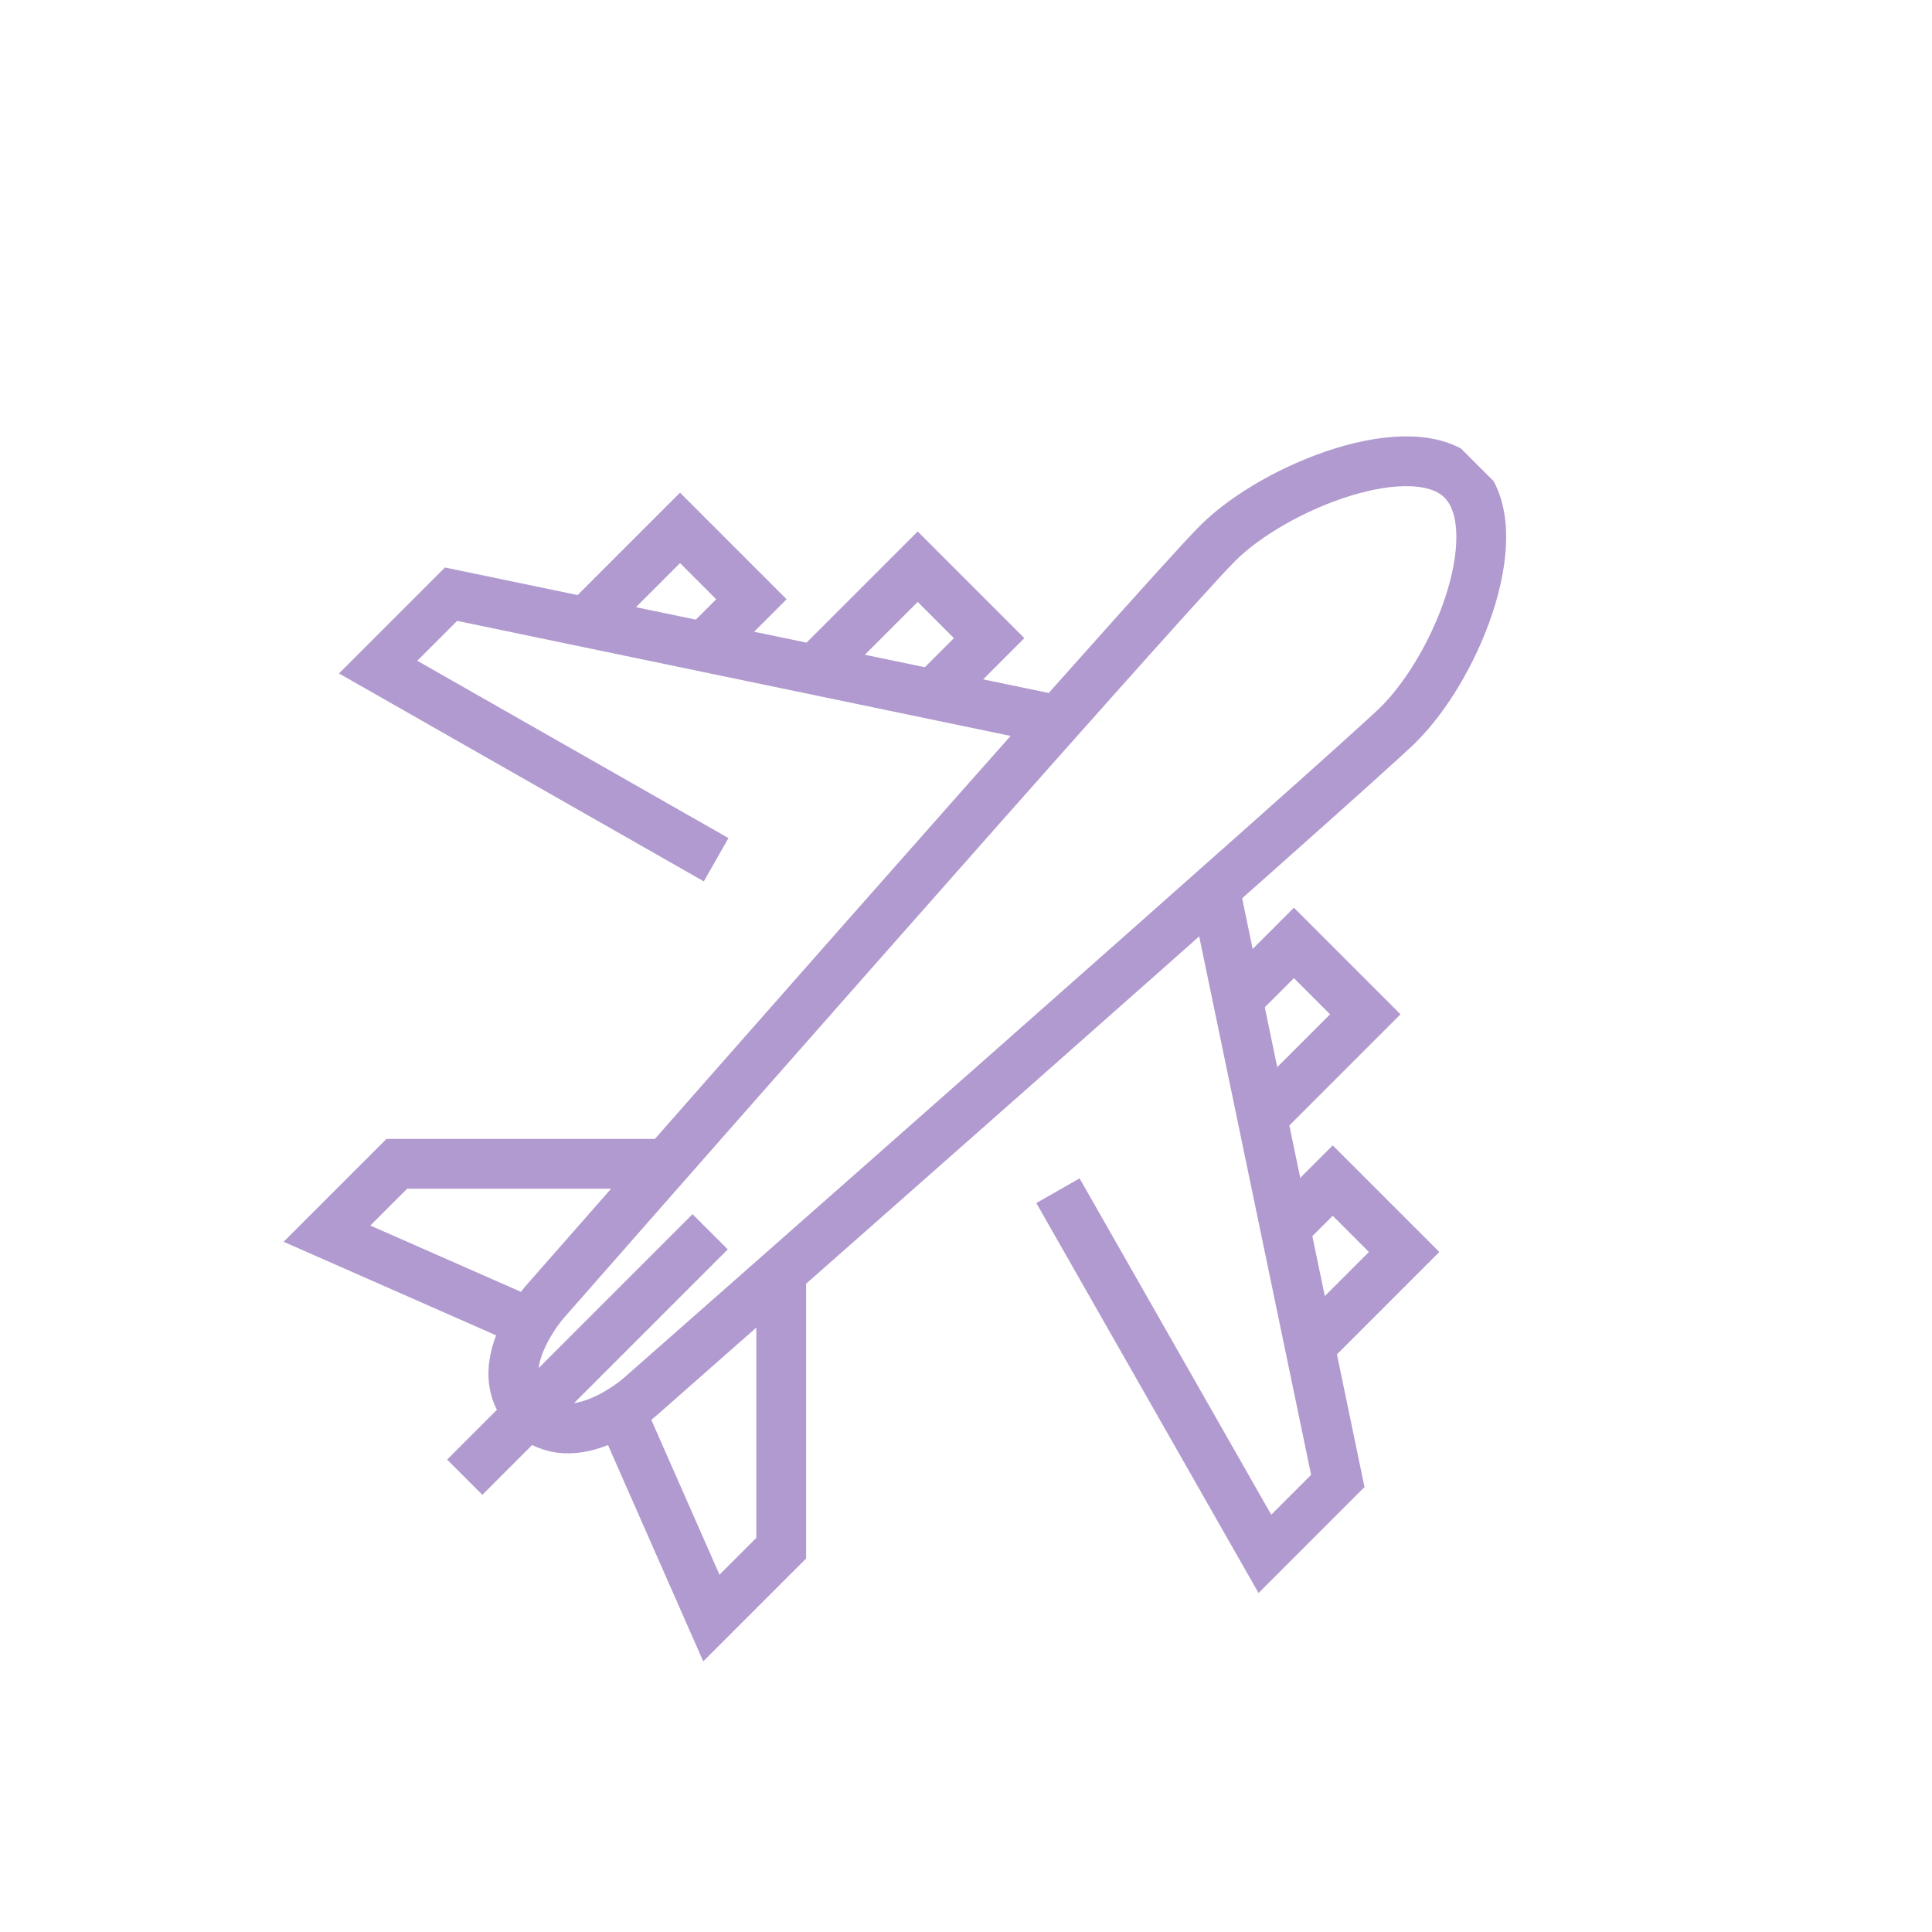
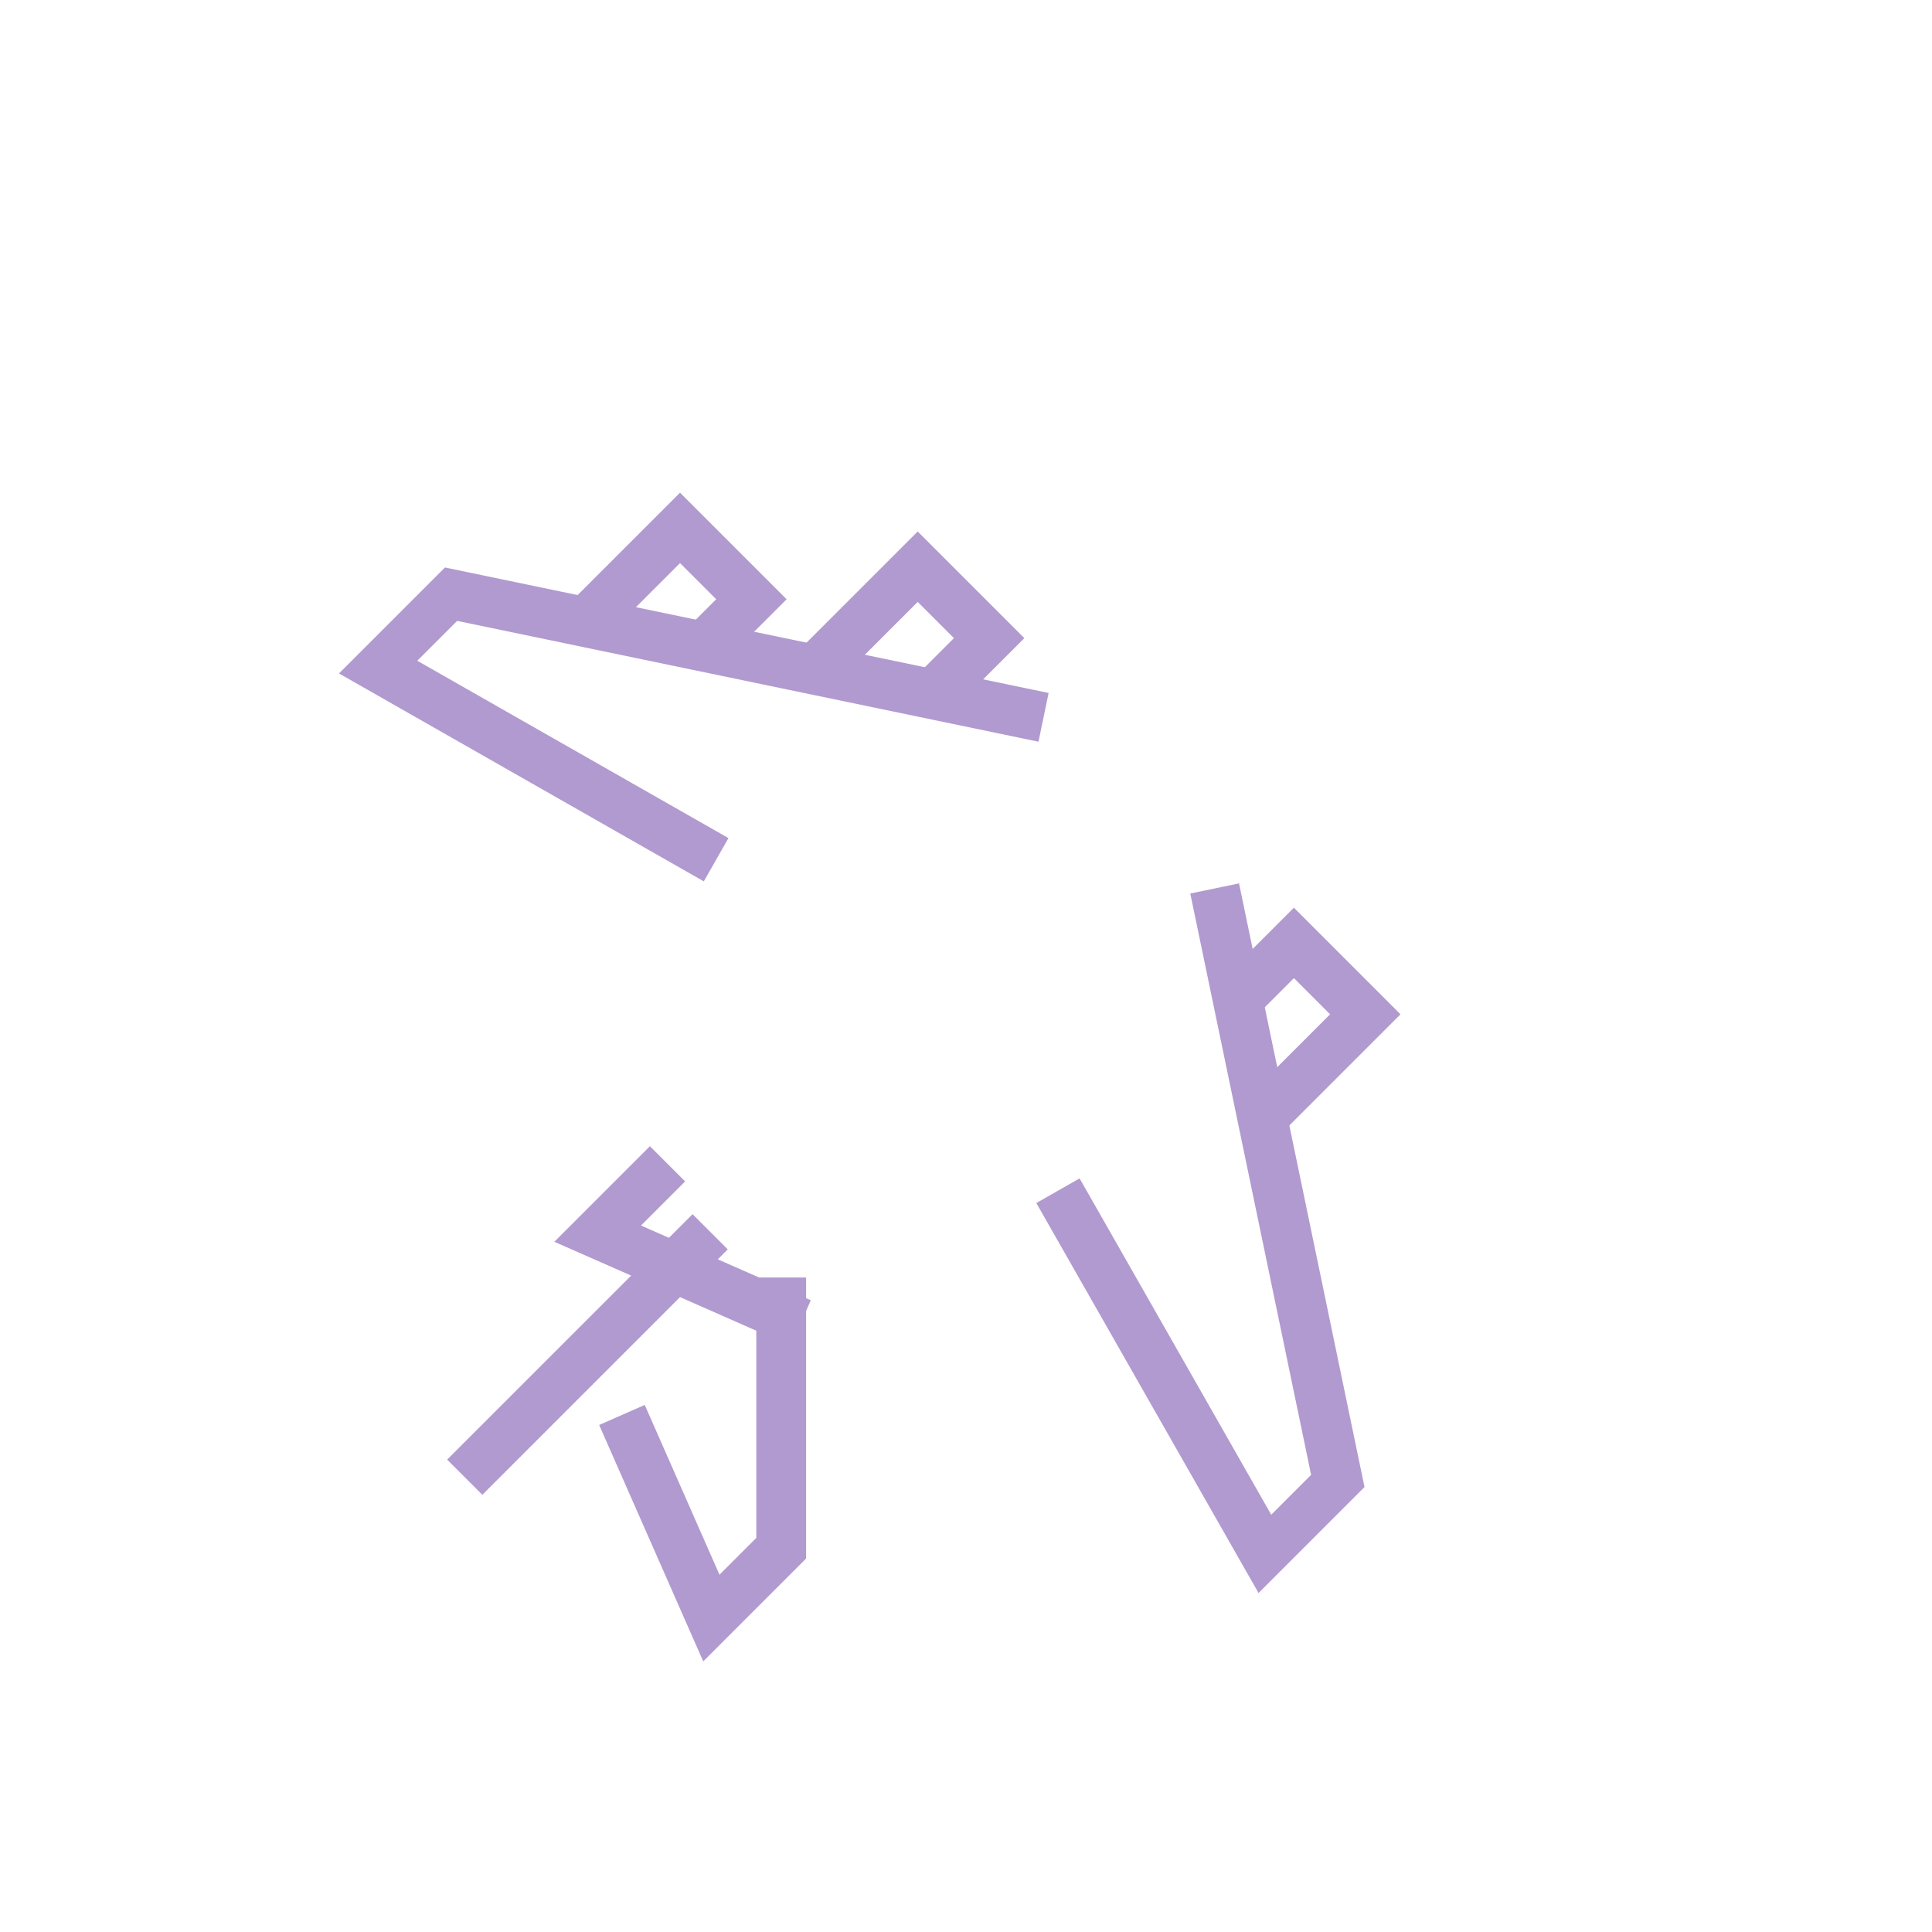
<svg xmlns="http://www.w3.org/2000/svg" width="77.587" height="77.587" viewBox="0 0 77.587 77.587">
  <defs>
    <clipPath id="clip-path">
      <rect id="Rectangle_113" data-name="Rectangle 113" width="52.224" height="57.501" fill="none" stroke="#64369f" stroke-width="1" />
    </clipPath>
  </defs>
  <g id="Group_450" data-name="Group 450" transform="translate(40.659) rotate(45)" opacity="0.5">
    <g id="Group_450-2" data-name="Group 450" transform="translate(0 0)" clip-path="url(#clip-path)">
-       <path id="Path_1277" data-name="Path 1277" d="M32.485,50.387s-.225,3.577-2.7,3.577-2.7-3.577-2.7-3.577S24.649,13.013,24.649,9.742,27.05,1,29.789,1,34.93,6.263,34.93,9.742C34.93,11.99,32.485,50.387,32.485,50.387Z" transform="translate(-3.395 -0.138)" fill="none" stroke="#64369f" stroke-miterlimit="10" stroke-width="2" />
      <path id="Path_1278" data-name="Path 1278" d="M21.391,22.6,1,35.973v4.115l15.137-4.147" transform="translate(-0.138 -3.113)" fill="none" stroke="#64369f" stroke-miterlimit="10" stroke-width="2" />
      <path id="Path_1279" data-name="Path 1279" d="M6.437,33.688V28.332h4.054v2.914" transform="translate(-0.887 -3.902)" fill="none" stroke="#64369f" stroke-miterlimit="10" stroke-width="2" />
      <path id="Path_1280" data-name="Path 1280" d="M15.543,27.138V21.783H19.6V24.7" transform="translate(-2.141 -3)" fill="none" stroke="#64369f" stroke-miterlimit="10" stroke-width="2" />
      <path id="Path_1281" data-name="Path 1281" d="M35.918,22.6,56.309,35.973v4.115L40.051,35.633" transform="translate(-4.947 -3.113)" fill="none" stroke="#64369f" stroke-miterlimit="10" stroke-width="2" />
-       <path id="Path_1282" data-name="Path 1282" d="M53.482,33.688V28.332H49.427v2.914" transform="translate(-6.808 -3.902)" fill="none" stroke="#64369f" stroke-miterlimit="10" stroke-width="2" />
      <path id="Path_1283" data-name="Path 1283" d="M44.376,27.138V21.783H40.322V24.7" transform="translate(-5.554 -3)" fill="none" stroke="#64369f" stroke-miterlimit="10" stroke-width="2" />
      <line id="Line_16" data-name="Line 16" y2="13.938" transform="translate(26.394 43.563)" fill="none" stroke="#64369f" stroke-miterlimit="10" stroke-width="2" />
-       <path id="Path_1284" data-name="Path 1284" d="M25.739,49.687l-7.687,7.687v3.967l8.306-3.228" transform="translate(-2.486 -6.844)" fill="none" stroke="#64369f" stroke-miterlimit="10" stroke-width="2" />
+       <path id="Path_1284" data-name="Path 1284" d="M25.739,49.687v3.967l8.306-3.228" transform="translate(-2.486 -6.844)" fill="none" stroke="#64369f" stroke-miterlimit="10" stroke-width="2" />
      <path id="Path_1285" data-name="Path 1285" d="M34.357,49.687l7.687,7.687v3.967l-8.306-3.228" transform="translate(-4.647 -6.844)" fill="none" stroke="#64369f" stroke-miterlimit="10" stroke-width="2" />
    </g>
  </g>
</svg>